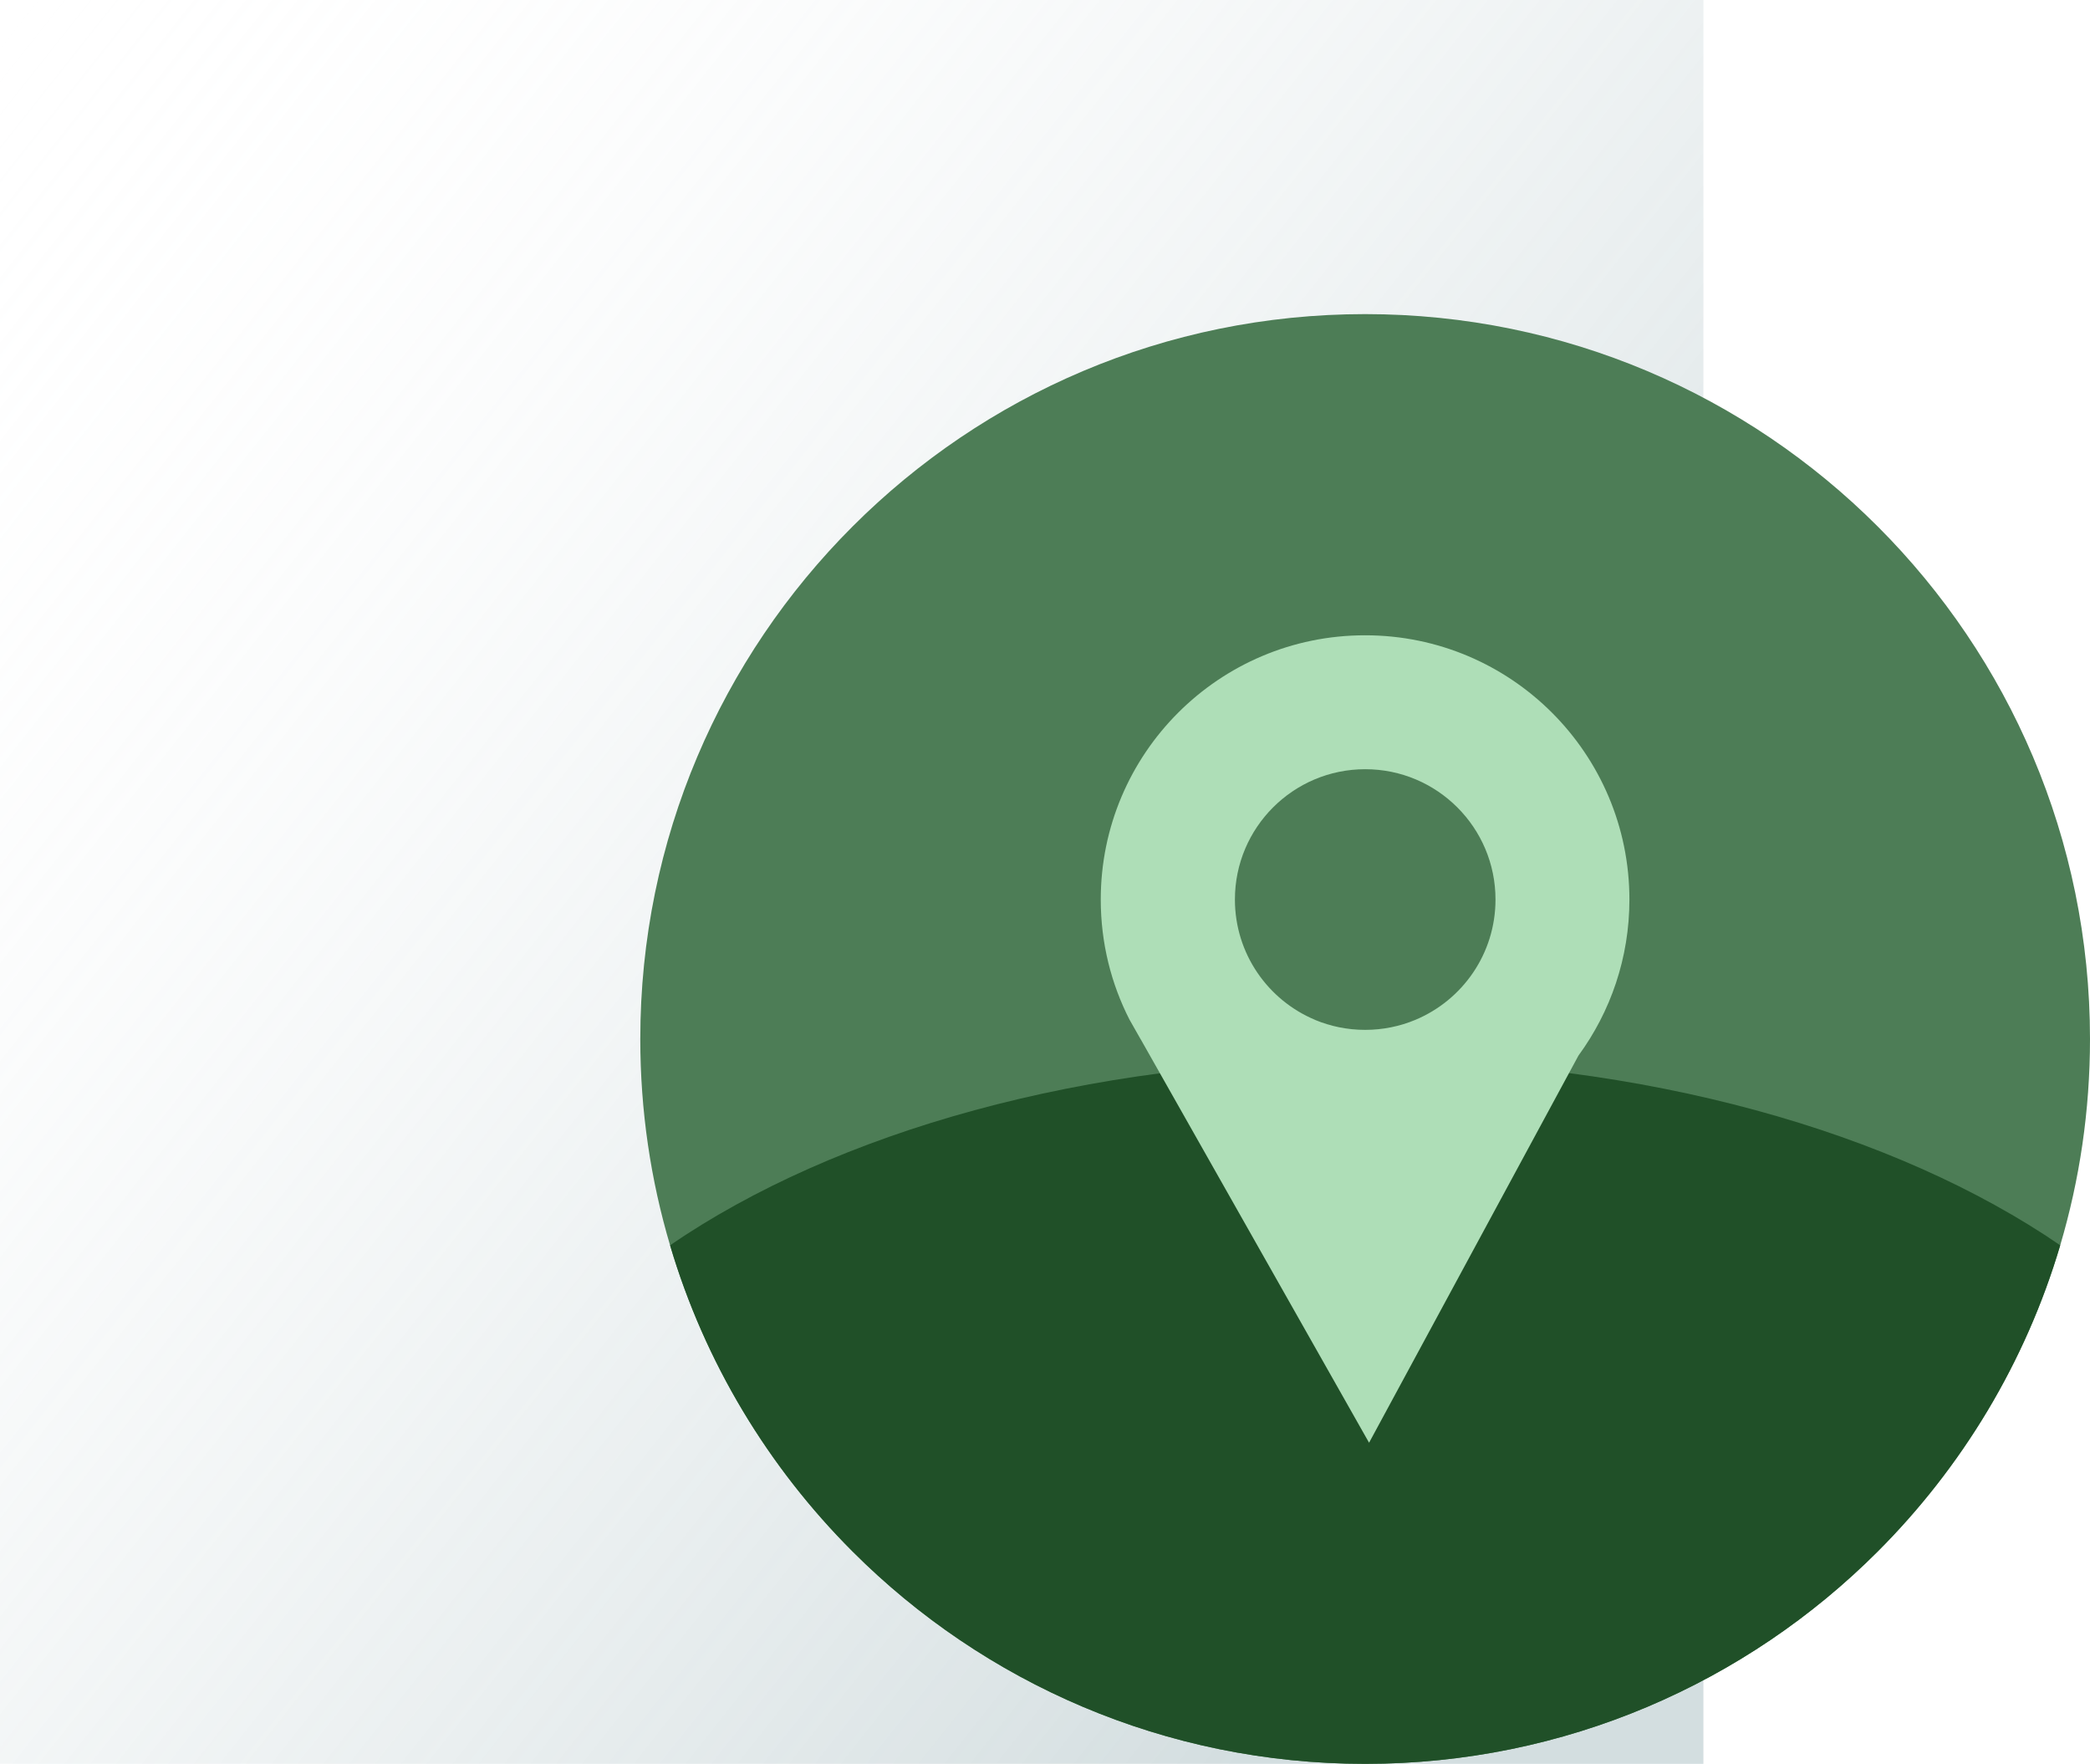
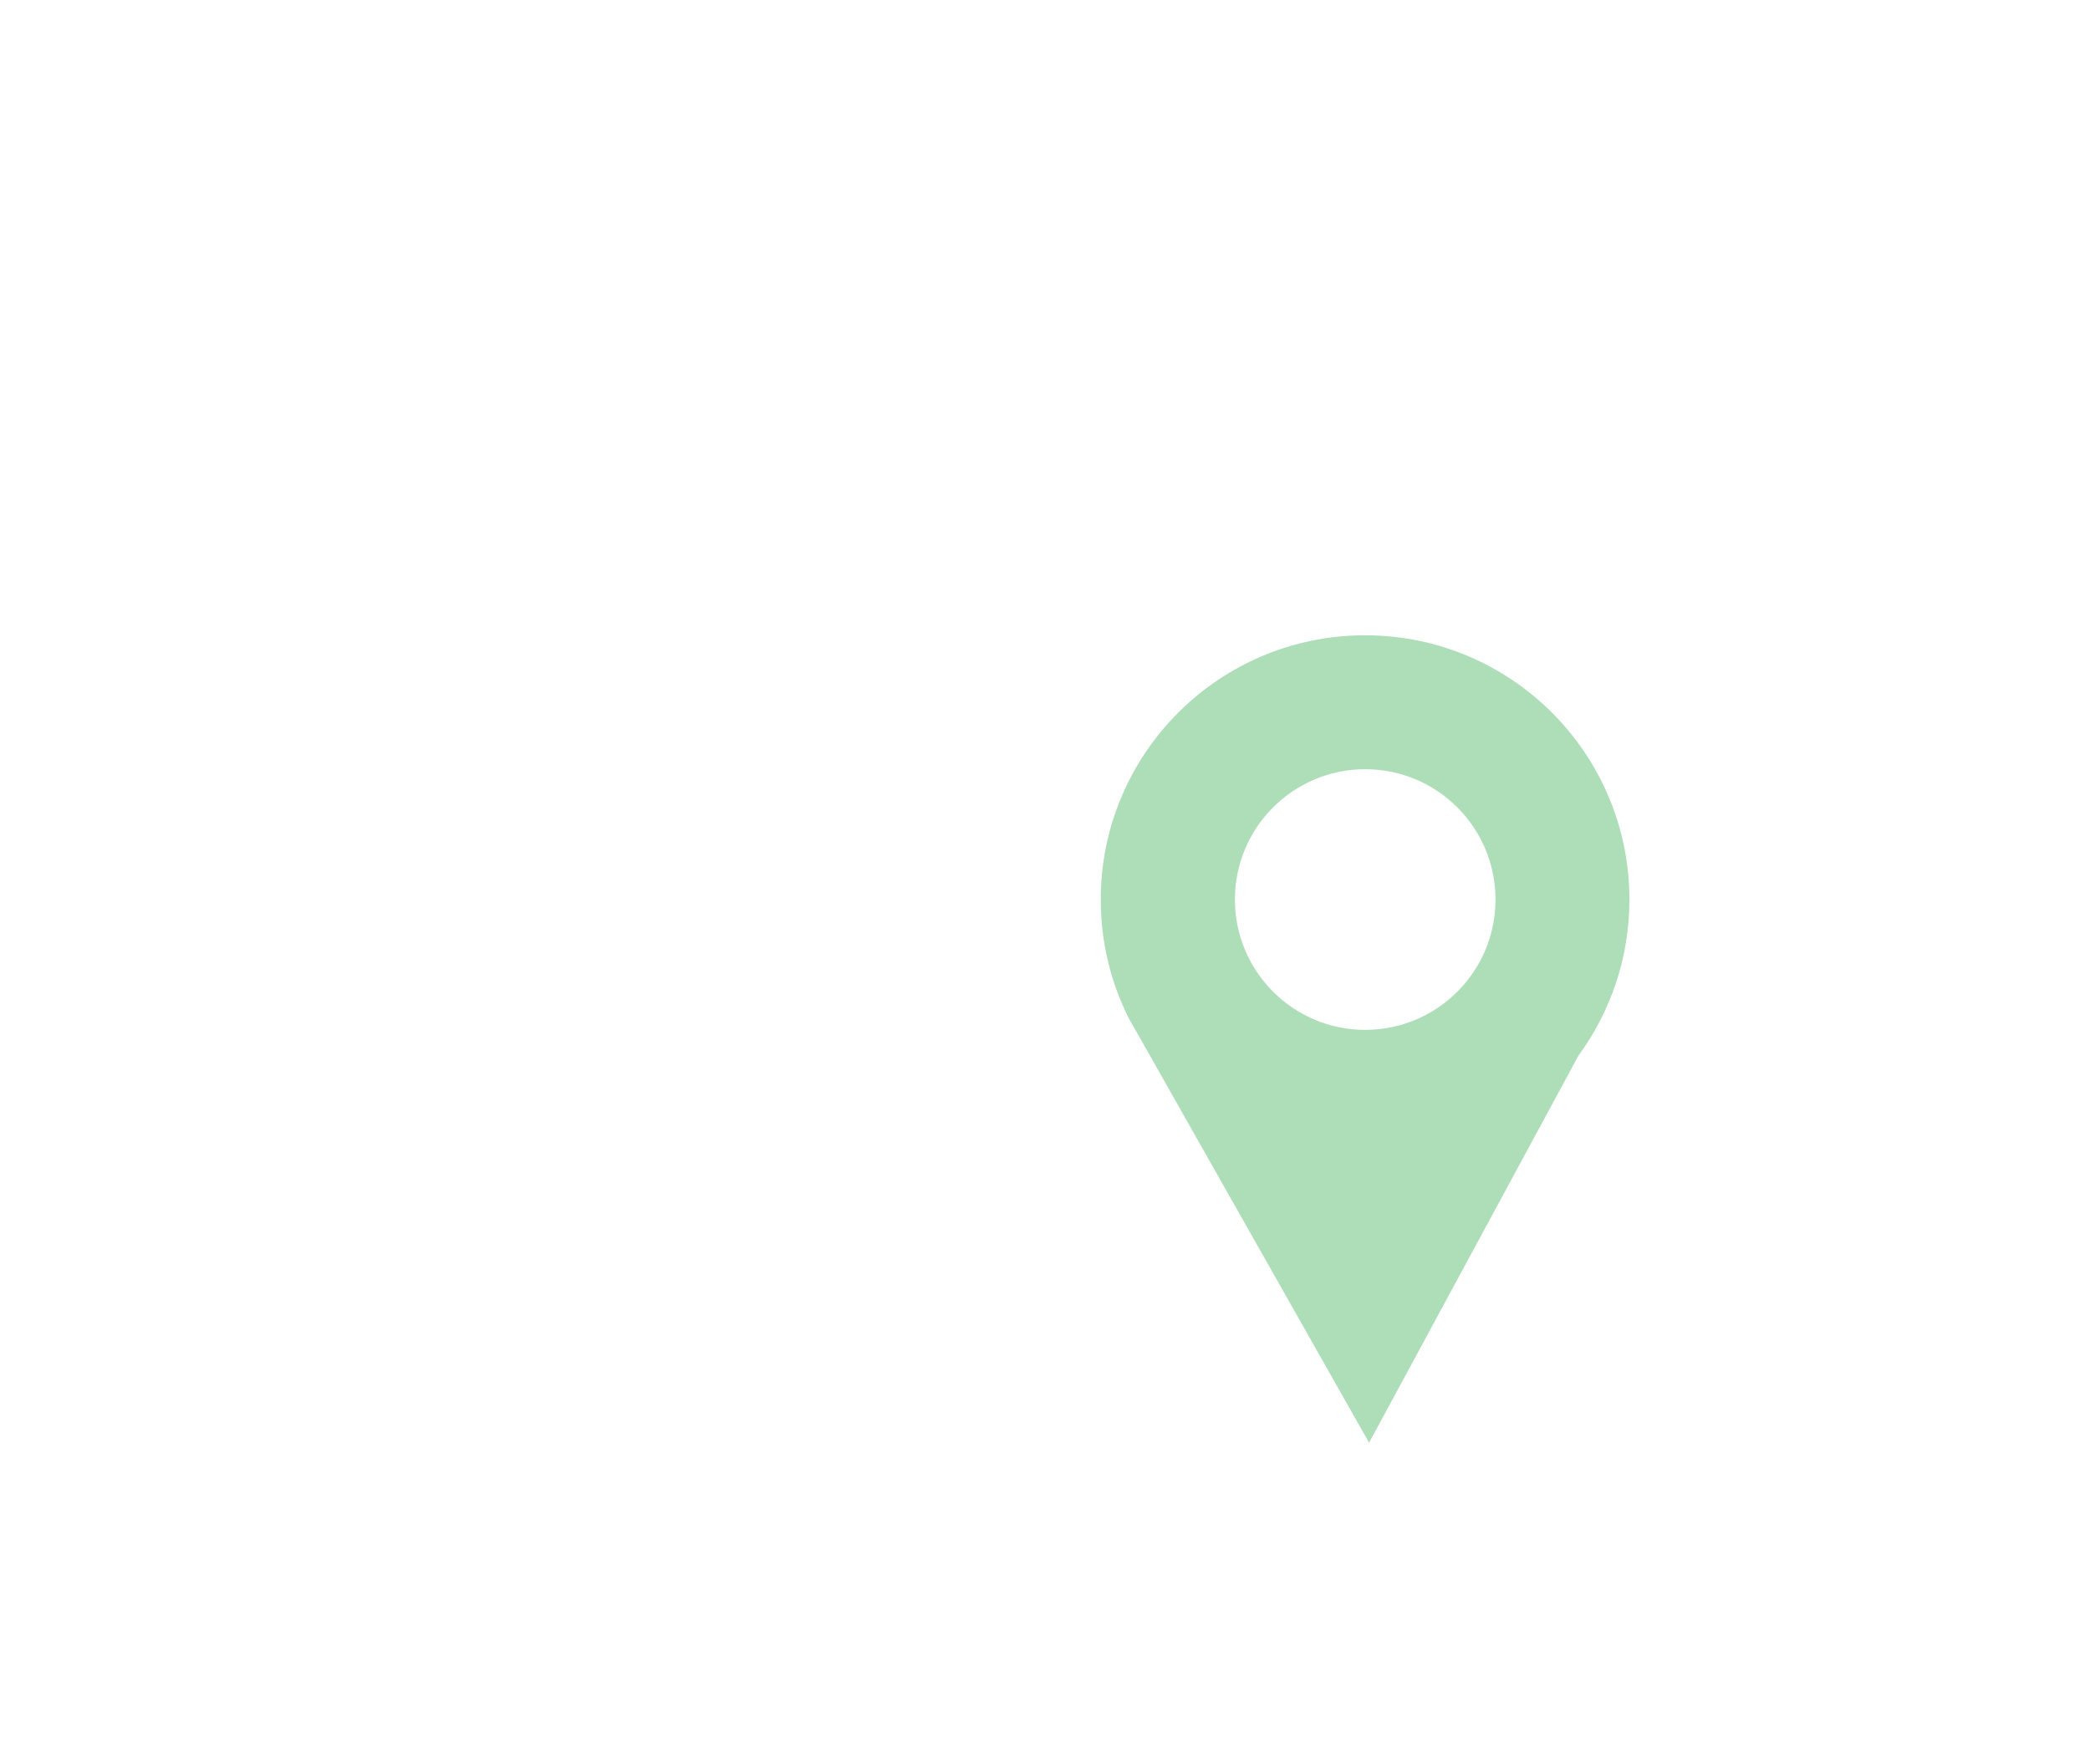
<svg xmlns="http://www.w3.org/2000/svg" viewBox="0 0 346 292">
  <linearGradient id="a" gradientTransform="matrix(1 0 0 -1 0 292)" gradientUnits="userSpaceOnUse" x1="251.73" x2="-16.68" y1="58.25" y2="270.96">
    <stop offset="0" stop-color="#92acb1" />
    <stop offset="1" stop-color="#fff" stop-opacity="0" />
  </linearGradient>
-   <path d="m0 0h282v292h-282z" fill="url(#a)" fill-opacity=".4" />
-   <path d="m346 172c0 11.87-1.72 23.33-4.93 34.15-5.75 19.41-16.28 36.76-30.22 50.7-21.71 21.72-51.71 35.15-84.85 35.15s-63.14-13.43-84.85-35.15c-13.94-13.94-24.47-31.29-30.22-50.7-3.21-10.82-4.93-22.28-4.93-34.15 0-33.14 13.43-63.14 35.15-84.85 21.71-21.72 51.71-35.15 84.85-35.15 66.27 0 120 53.73 120 120z" fill="#4d7d56" />
-   <path d="m341.07 206.15c-5.75 19.41-16.28 36.76-30.22 50.7-21.71 21.72-51.71 35.15-84.85 35.15s-63.14-13.43-84.85-35.15c-13.94-13.94-24.47-31.29-30.22-50.7 27.34-18.73 68.74-30.67 115.07-30.67s87.73 11.94 115.07 30.67z" fill="#205028" />
  <path d="m226 105.17c24.16 0 43.75 19.59 43.75 43.75 0 9.66-3.13 18.58-8.43 25.82l-34.67 64.1-37.8-66.78-.02-.02-1.8-3.17-.02-.03c-3.06-5.97-4.78-12.74-4.78-19.92 0-24.16 19.59-43.75 43.75-43.75zm-8.32 63.66c2.56 1.07 5.37 1.66 8.32 1.66s5.76-.59 8.32-1.66c7.79-3.26 13.26-10.94 13.26-19.92 0-11.91-9.66-21.57-21.57-21.57s-21.57 9.66-21.57 21.57c0 8.97 5.47 16.66 13.26 19.92z" fill="#aedeb7" />
</svg>